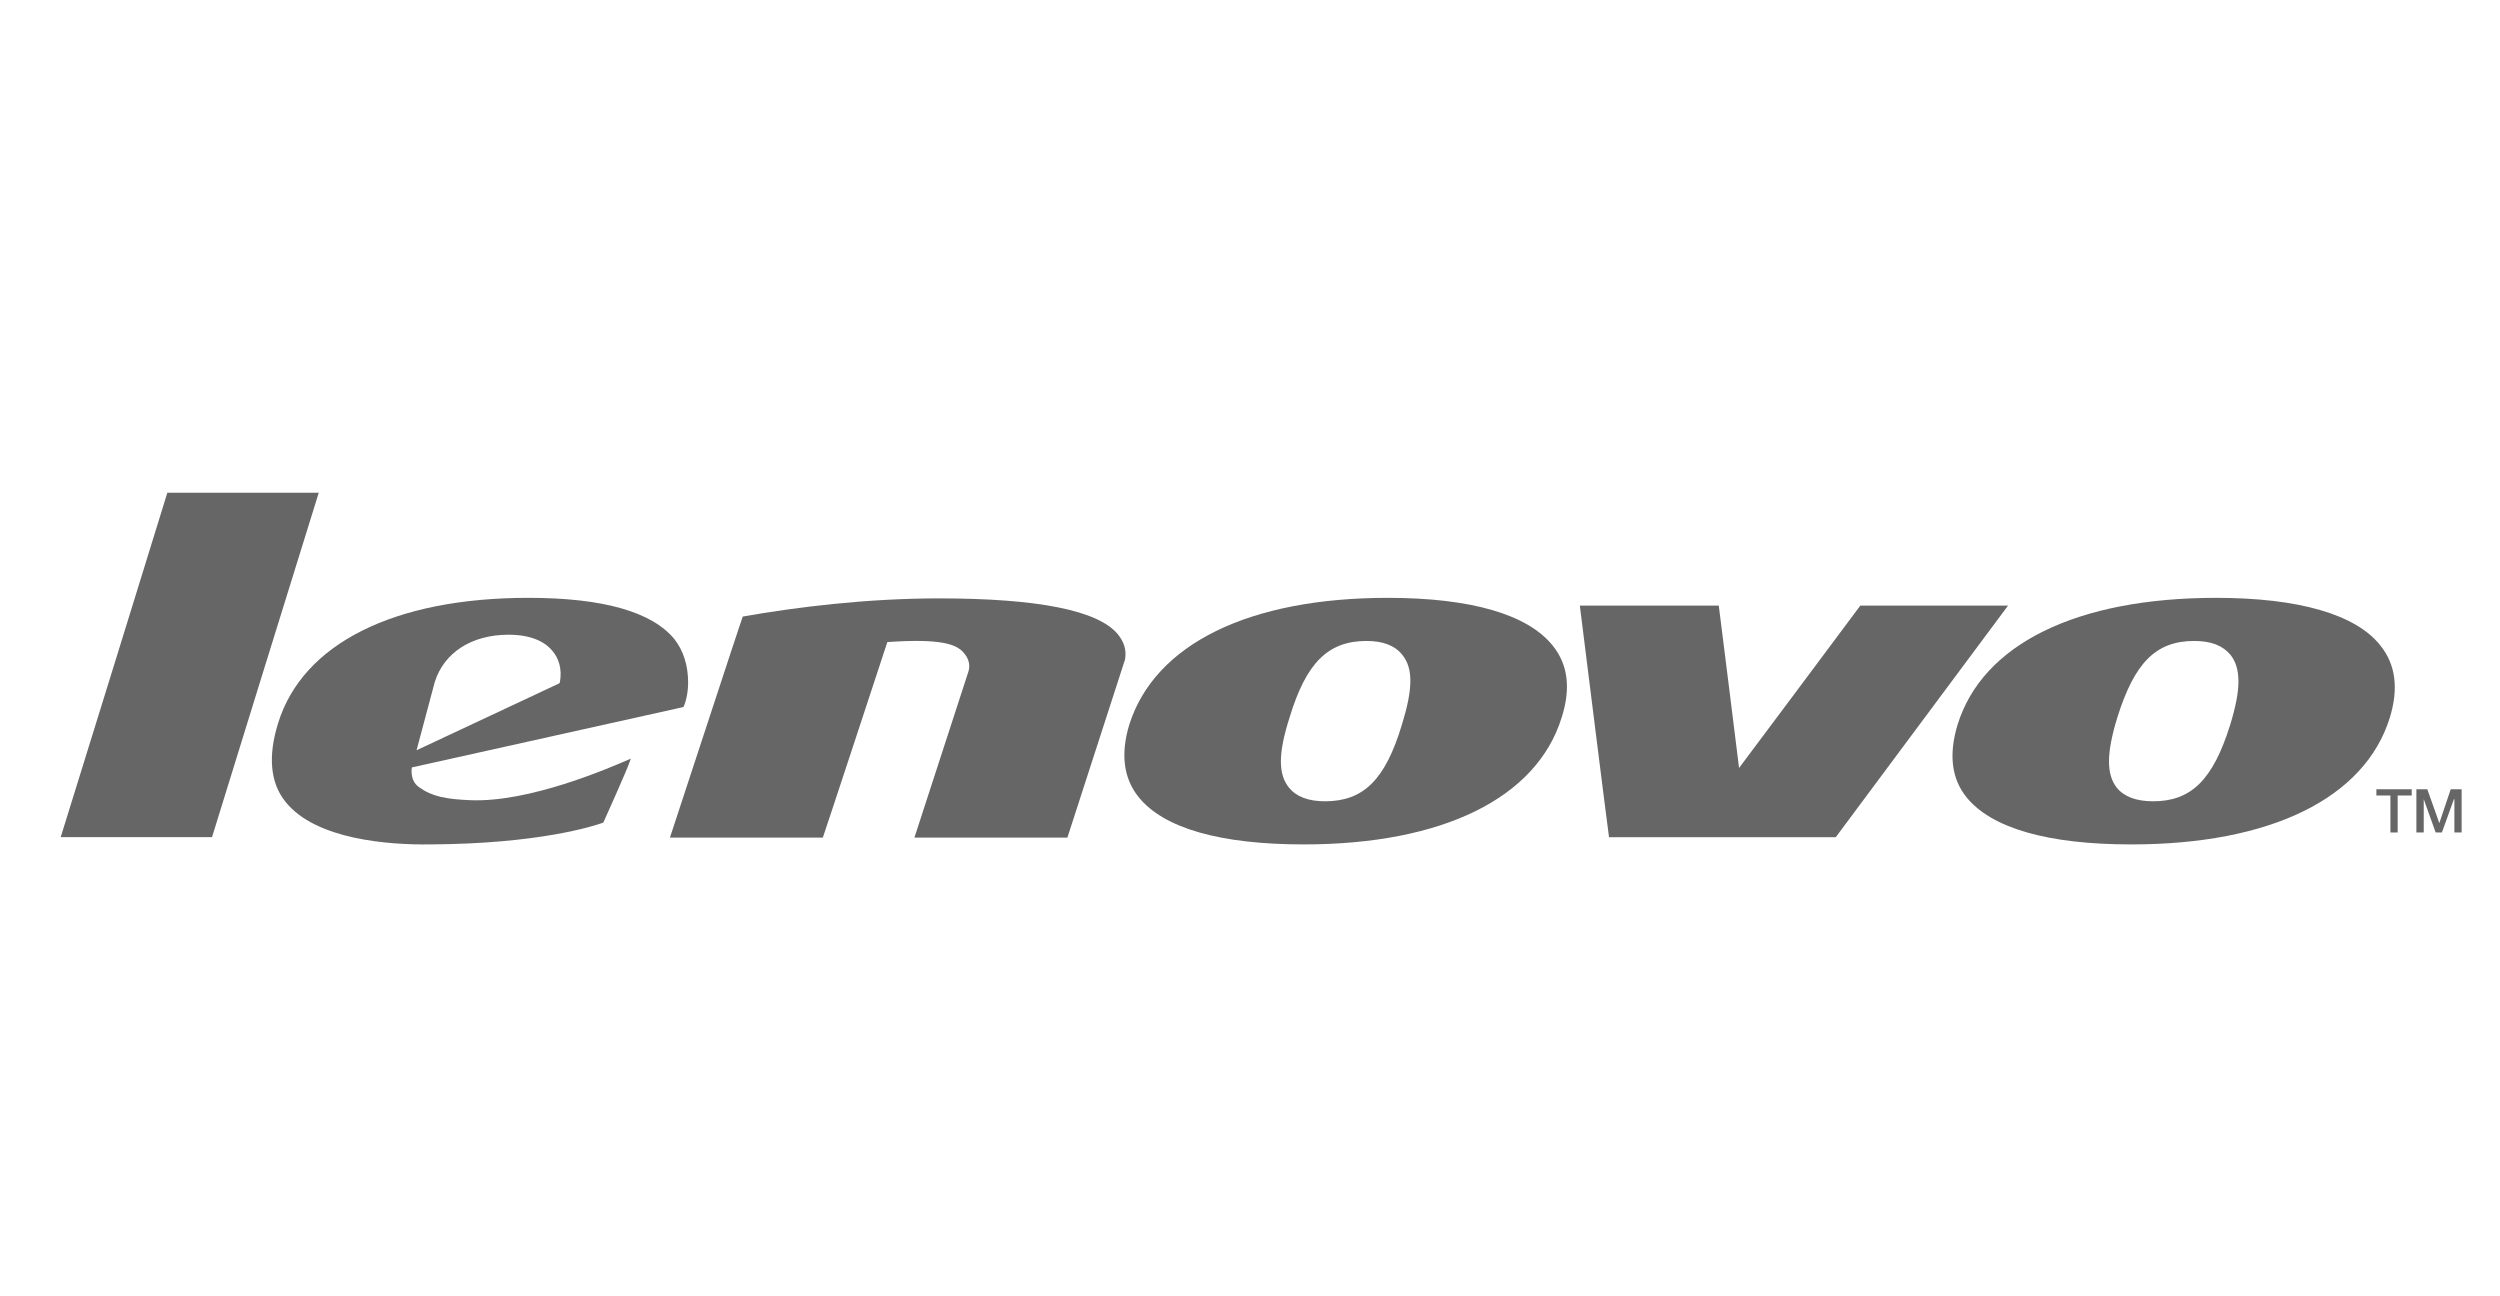
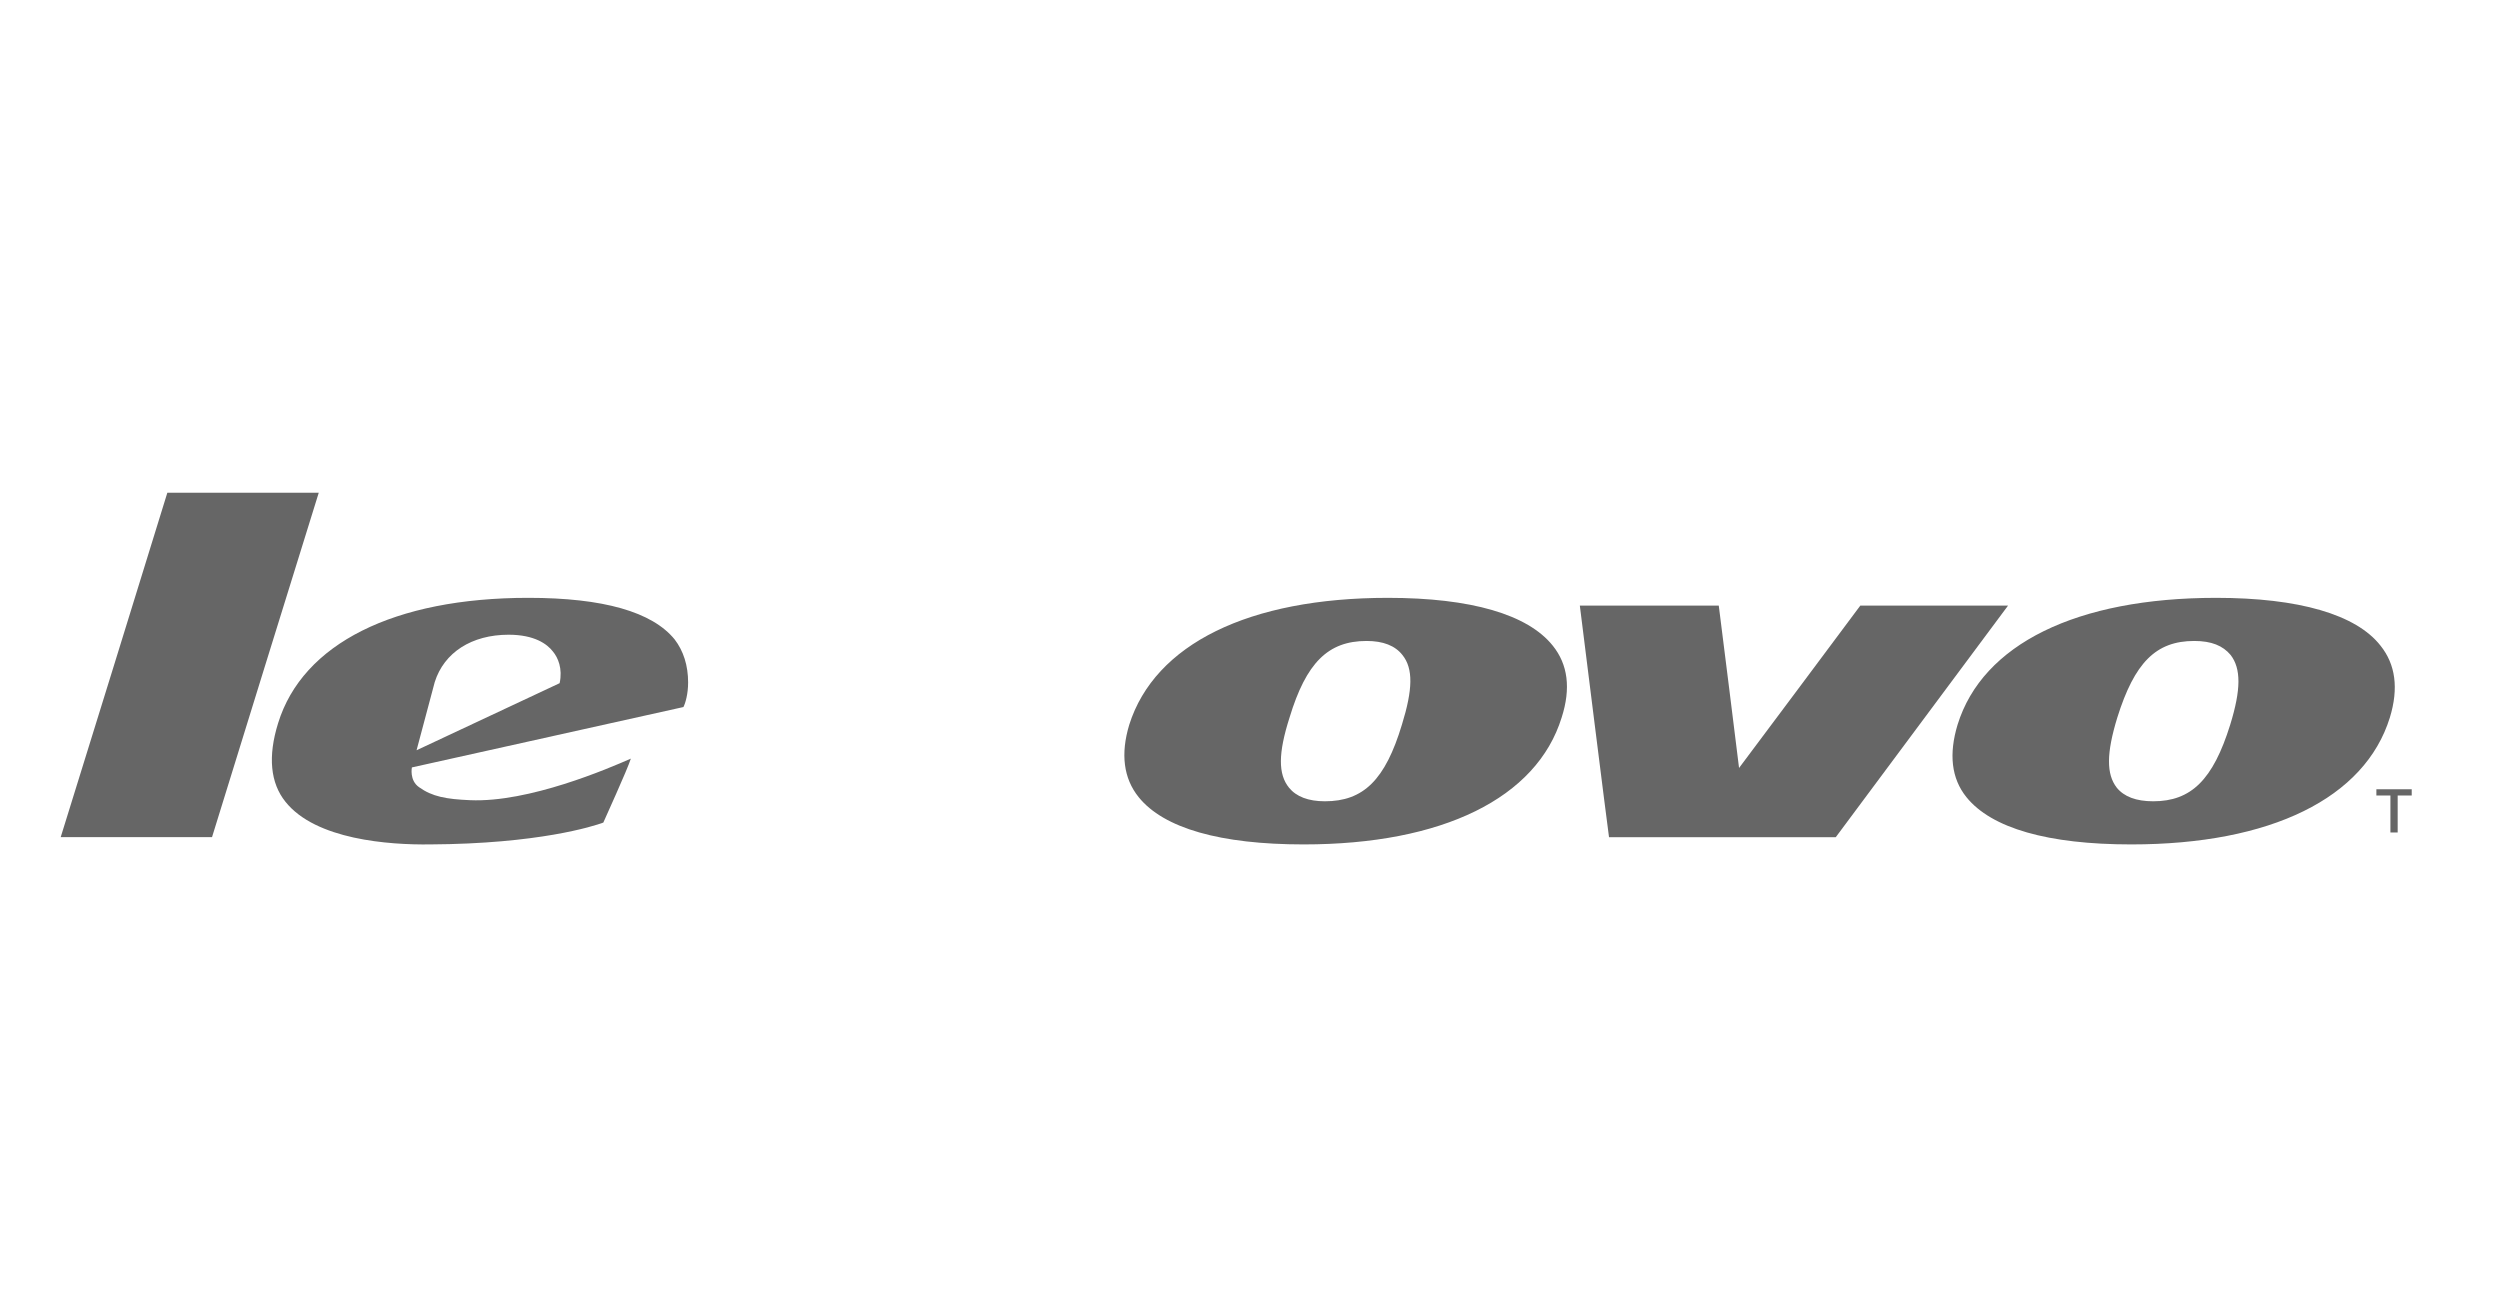
<svg xmlns="http://www.w3.org/2000/svg" xmlns:ns1="http://sodipodi.sourceforge.net/DTD/sodipodi-0.dtd" xmlns:ns2="http://www.inkscape.org/namespaces/inkscape" width="135" height="70" viewBox="0 0 135 70" version="1.1" id="svg4" ns1:docname="unten_partner_logos_lenovo.svg" ns2:version="1.0.1 (3bc2e813f5, 2020-09-07)">
  <defs id="defs8" />
  <ns1:namedview pagecolor="#ffffff" bordercolor="#666666" borderopacity="1" objecttolerance="10" gridtolerance="10" guidetolerance="10" ns2:pageopacity="0" ns2:pageshadow="2" ns2:window-width="1920" ns2:window-height="1017" id="namedview6" showgrid="false" ns2:zoom="3.9807492" ns2:cx="97.419421" ns2:cy="35" ns2:window-x="-8" ns2:window-y="-8" ns2:window-maximized="1" ns2:current-layer="svg4" ns2:document-rotation="0" />
  <g transform="matrix(0.197,0,0,0.197,-198.044,-1199.002)" id="g161995" style="fill:#666666;fill-opacity:1">
-     <path d="m 1680.062,6302.651 v 11.848 h -1.987 v -9.132 h -0.126 l -3.295,9.132 h -1.711 l -3.27,-9.132 v 9.132 h -2.013 v -11.848 h 2.994 l 3.295,9.282 3.119,-9.282 h 2.994" id="path151697" style="fill:#666666;fill-opacity:1;fill-rule:nonzero;stroke:none" />
    <path d="m 1666.378,6302.651 v 1.711 h -3.849 v 10.137 h -1.987 v -10.137 h -3.849 v -1.711 h 9.685" id="path151699" style="fill:#666666;fill-opacity:1;fill-rule:nonzero;stroke:none" />
    <path d="m 1616.622,6284.968 c 2.993,-9.685 2.993,-15.395 0.126,-19.118 -2.138,-2.566 -5.258,-3.849 -9.986,-3.849 -10.54,0 -16.376,5.987 -21.08,20.979 -3.018,9.835 -3.018,15.546 -0.151,19.243 1.987,2.44 5.283,3.723 9.986,3.723 10.389,0 16.401,-5.861 21.105,-20.979 z m 41.204,-21.684 c 4.125,5.157 5.006,11.697 2.566,19.697 -6.842,22.111 -32.651,34.789 -70.886,34.789 -22.816,0 -38.336,-4.427 -45.203,-12.98 -4.125,-5.131 -4.83,-11.823 -2.415,-19.822 6.842,-22.111 32.651,-34.789 70.886,-34.789 22.665,0 38.361,4.553 45.052,13.105" id="path151701" style="fill:#666666;fill-opacity:1;fill-rule:nonzero;stroke:none" />
    <path d="m 1515.223,6252.316 c 1.283,0 36.5,0 40.499,0 -2.44,3.27 -46.486,62.46 -47.215,63.466 -1.283,0 -60.17,0 -62.158,0 -0.302,-1.861 -7.723,-61.177 -7.999,-63.466 2.415,0 36.223,0 38.084,0 0.277,1.861 5.559,44.499 5.559,44.499 0,0 32.651,-43.644 33.23,-44.499" id="path151703" style="fill:#666666;fill-opacity:1;fill-rule:nonzero;stroke:none" />
    <path d="m 1389.574,6284.968 c 2.994,-9.685 3.144,-15.395 0.151,-19.118 -2.012,-2.566 -5.283,-3.849 -9.836,-3.849 -10.565,0 -16.552,5.987 -21.105,20.979 -3.144,9.835 -3.144,15.546 -0.151,19.243 1.987,2.44 5.282,3.723 9.835,3.723 10.565,0 16.552,-5.861 21.105,-20.979 z m 41.355,-21.684 c 4.15,5.157 5.006,11.697 2.44,19.697 -6.842,22.111 -32.676,34.789 -70.736,34.789 -22.815,0 -38.361,-4.427 -45.229,-12.98 -4.125,-5.131 -4.981,-11.823 -2.566,-19.822 6.993,-22.111 32.802,-34.789 70.886,-34.789 22.815,0 38.361,4.553 45.203,13.105" id="path151705" style="fill:#666666;fill-opacity:1;fill-rule:nonzero;stroke:none" />
-     <path d="m 1311.719,6260.166 c 1.56,1.987 2.415,3.974 1.987,6.842 l -15.822,48.901 h -41.933 l 14.841,-45.631 c 0.553,-1.987 -0.151,-3.698 -1.283,-4.981 -2.012,-2.44 -6.289,-3.999 -20.979,-2.993 0,0 -17.382,52.901 -17.684,53.605 h -41.908 c 0.402,-1.132 19.671,-60.02 19.948,-60.598 14.565,-2.566 33.808,-4.981 53.781,-4.981 27.092,0 43.619,3.27 49.052,9.836" id="path151713" style="fill:#666666;fill-opacity:1" />
    <path d="m 1158.702,6273.573 c 0.855,-4 -0.428,-6.993 -1.861,-8.704 -1.56,-2.012 -5.006,-4.578 -12.125,-4.578 -10.112,0 -17.684,4.855 -20.25,12.98 l -4.981,18.69 z m 35.217,-0.151 c 0,2.993 -0.704,5.559 -1.283,6.691 -1.283,0.302 -74.433,16.552 -74.433,16.552 0,0 -0.73,3.572 1.987,5.433 3.572,2.566 7.421,3.27 13.961,3.547 16.124,0.704 37.959,-8.704 44.071,-11.395 -0.981,3.119 -7.27,16.829 -7.546,17.533 -2.717,1.006 -17.835,5.836 -47.492,5.987 -11.269,0.151 -31.368,-1.283 -39.644,-11.697 -4.125,-5.132 -4.855,-12.401 -2.012,-21.532 6.716,-21.809 31.821,-34.362 68.597,-34.362 20.552,0 33.959,3.849 40.097,11.395 2.415,3.144 3.698,7.144 3.698,11.848" id="path151715" style="fill:#666666;fill-opacity:1" />
    <path d="m 1051.166,6221.376 c 1.71,0 38.638,0 41.505,0 -0.855,2.692 -28.802,92.821 -29.255,94.406 -1.711,0 -38.638,0 -41.48,0 0.855,-2.717 28.802,-92.847 29.23,-94.406" id="path151717" style="fill:#666666;fill-opacity:1;fill-rule:nonzero;stroke:none" />
  </g>
</svg>